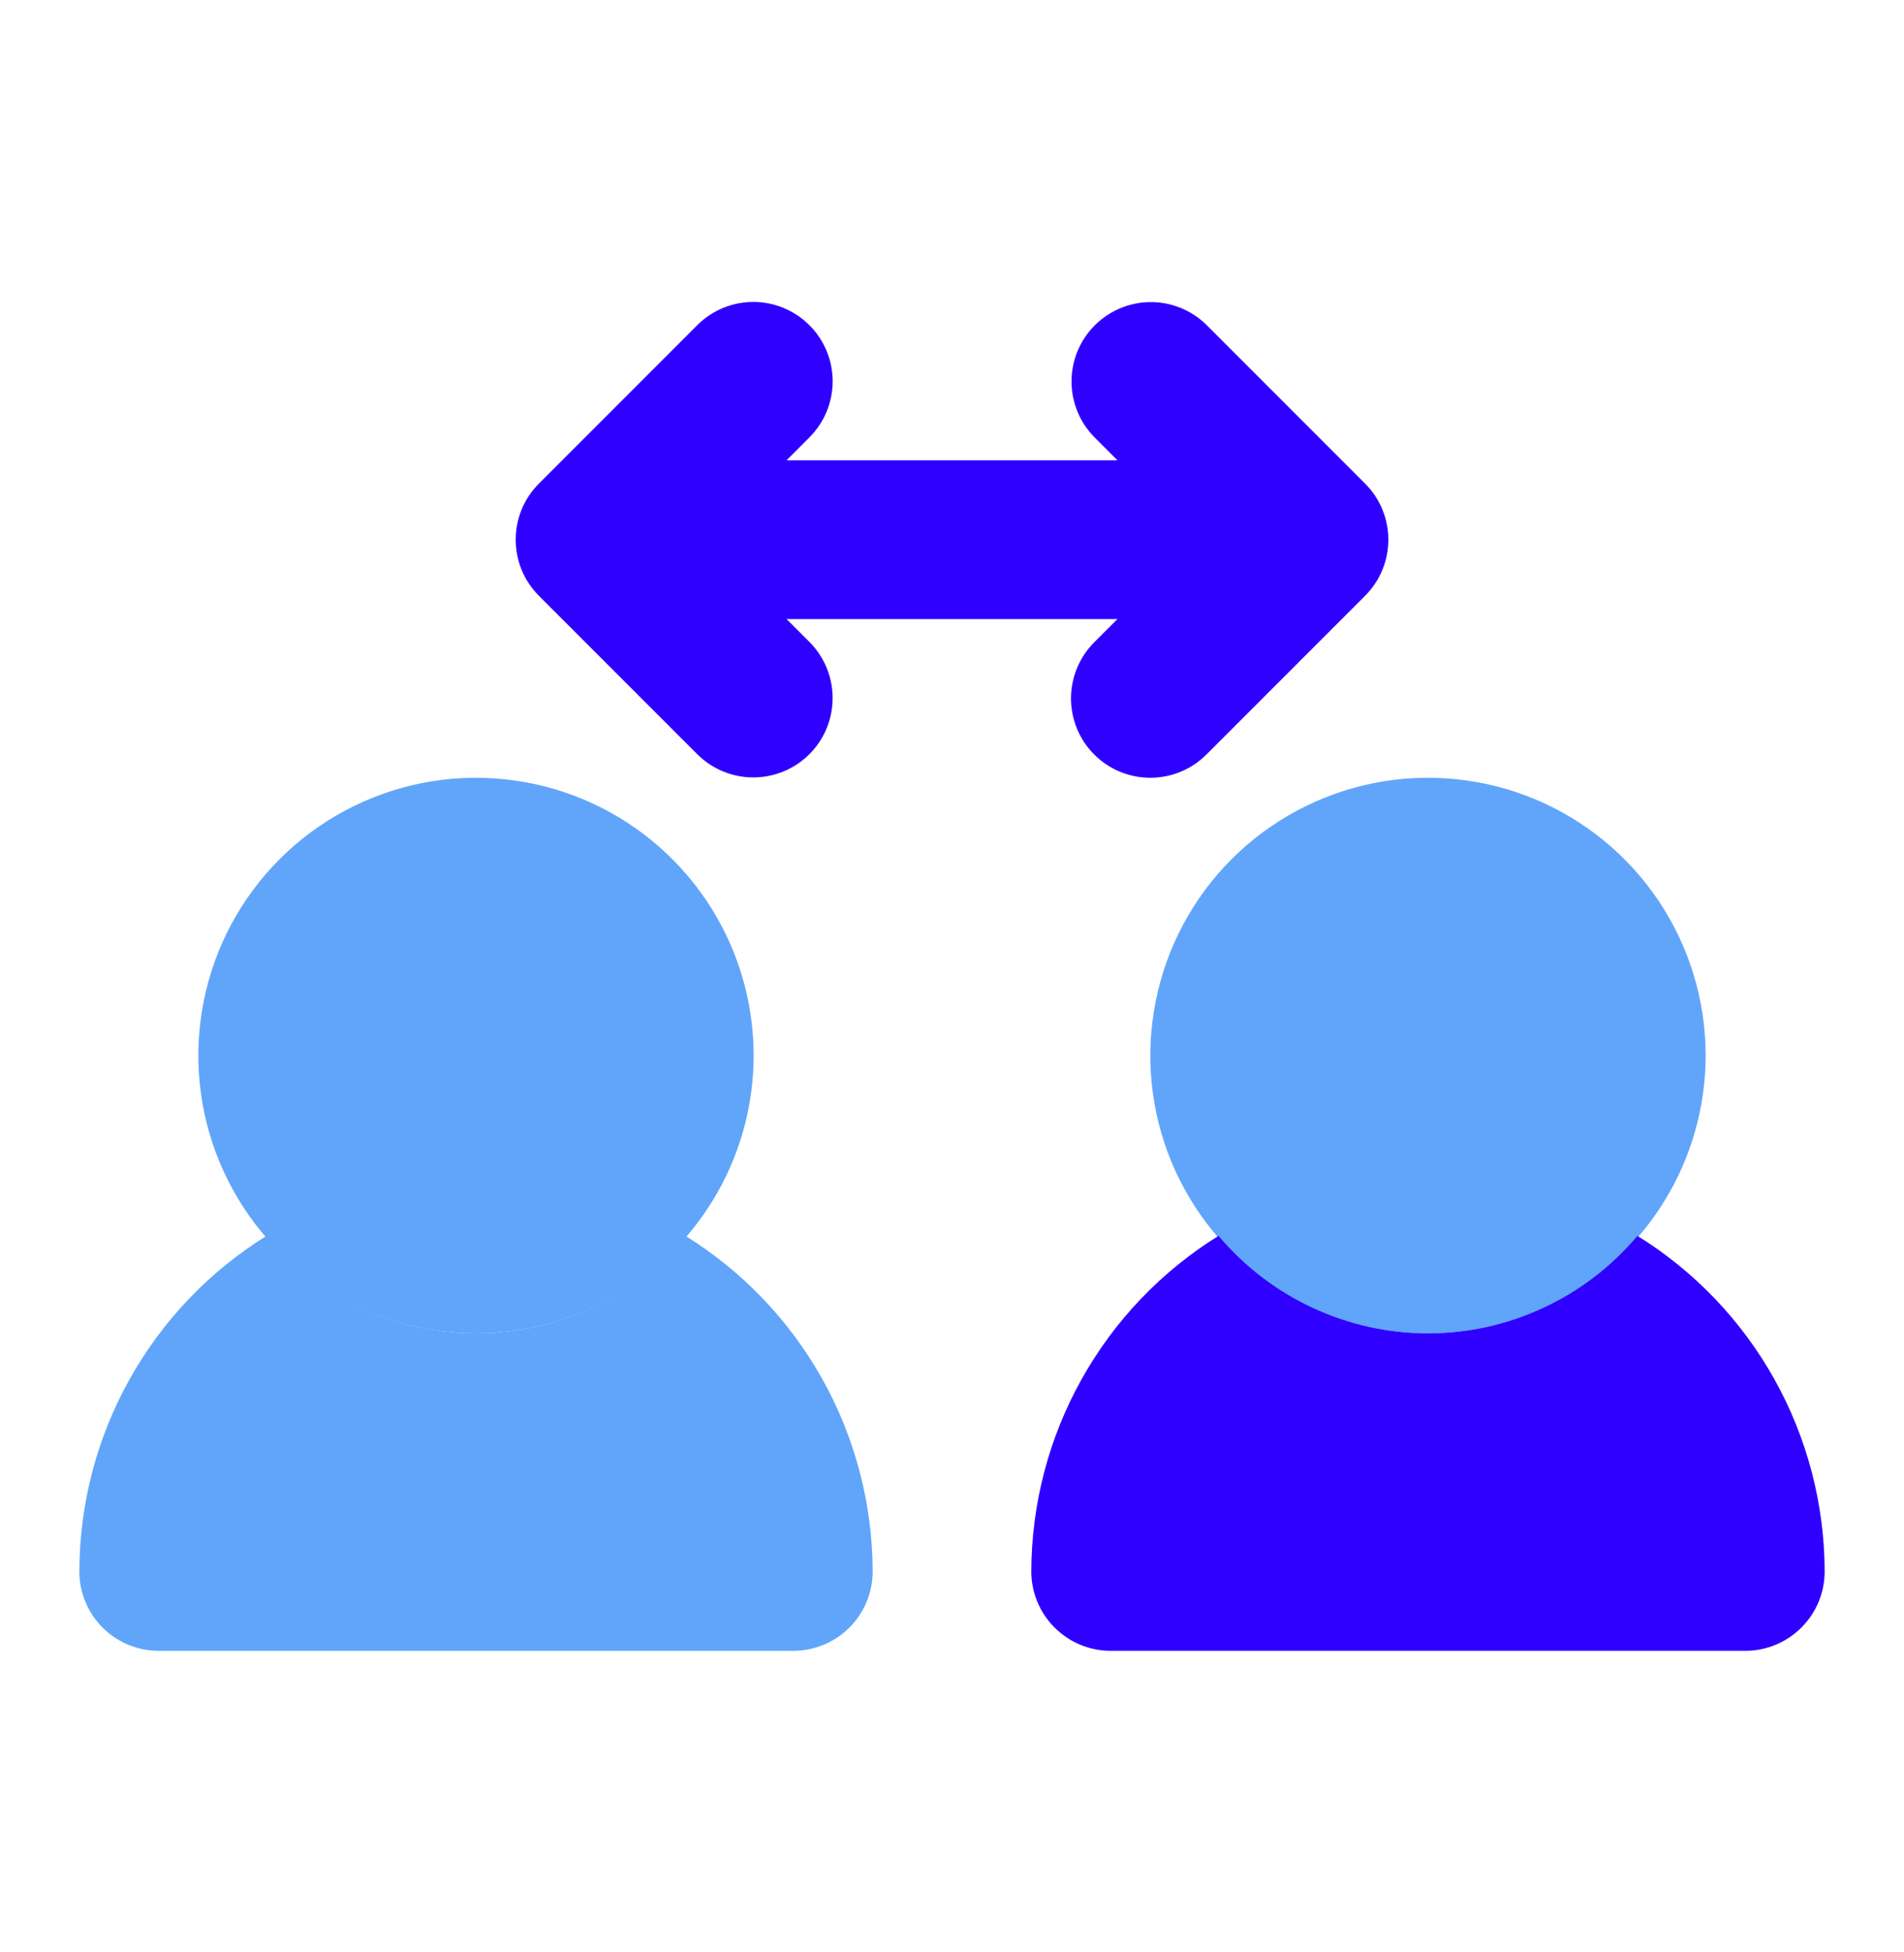
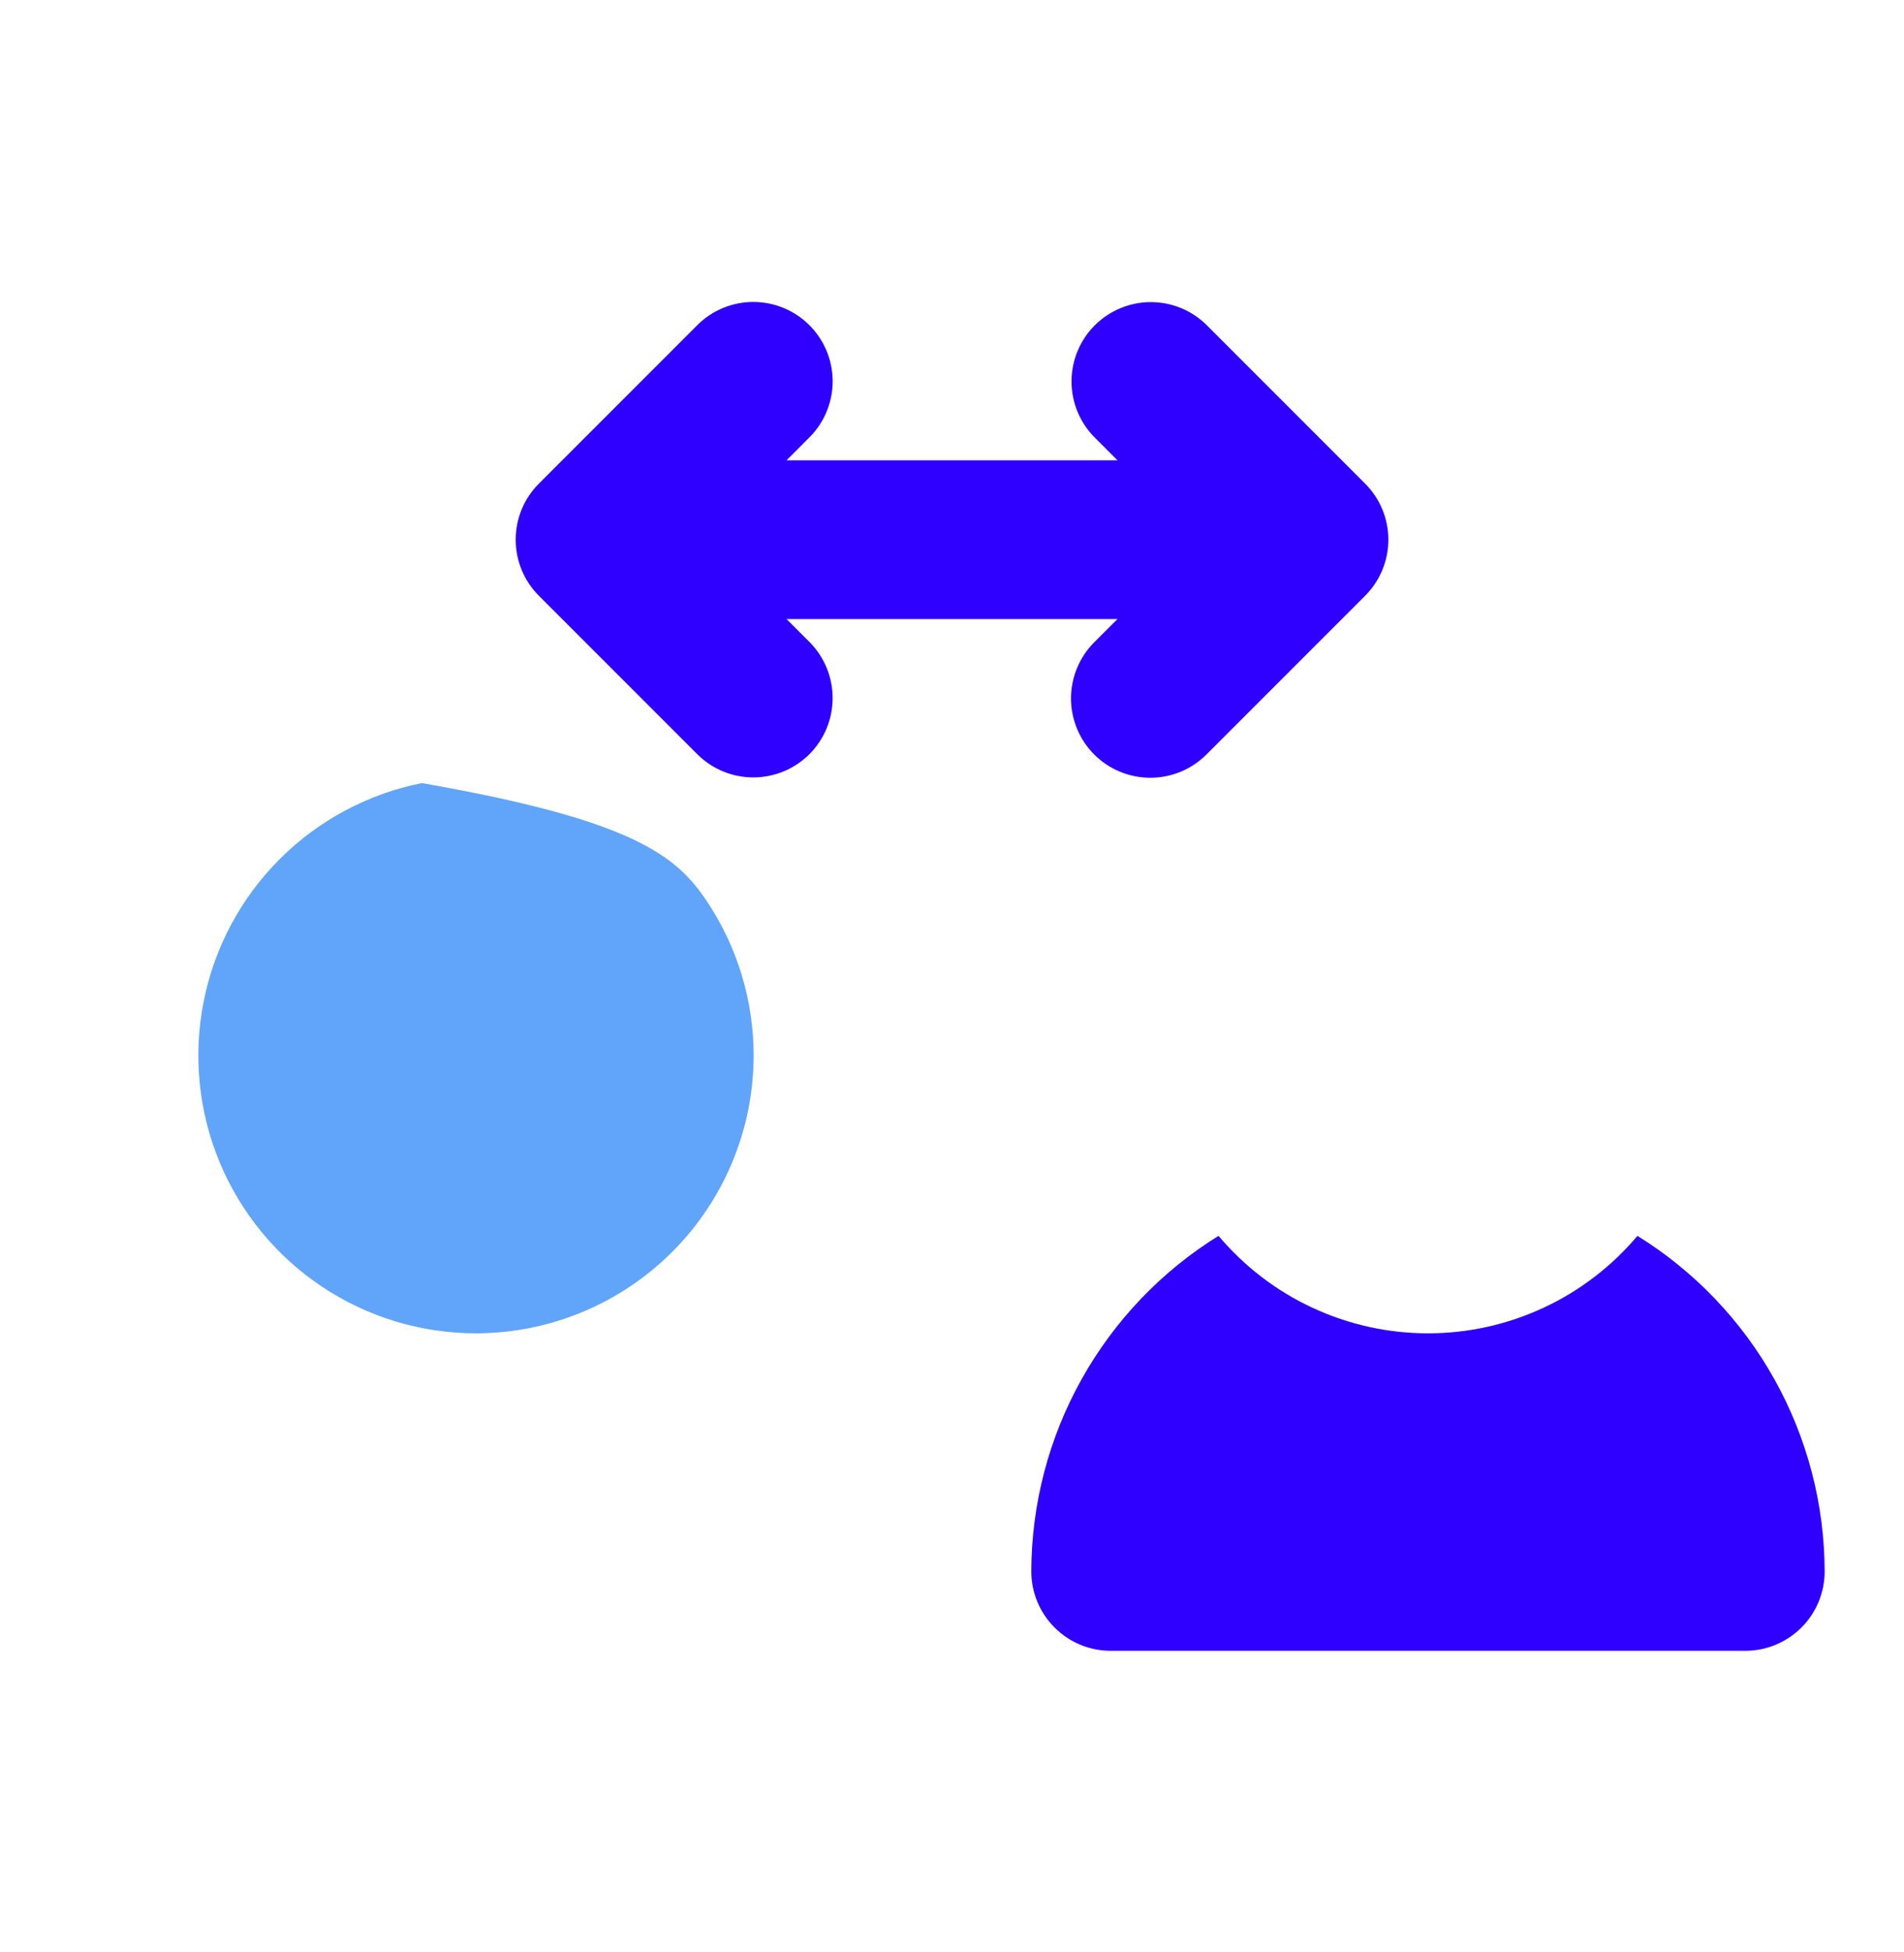
<svg xmlns="http://www.w3.org/2000/svg" width="40" height="41" viewBox="0 0 40 41" fill="none">
-   <path d="M10 28C8.846 28 7.718 27.658 6.759 27.017C5.8 26.376 5.052 25.465 4.611 24.399C4.169 23.333 4.054 22.16 4.279 21.029C4.504 19.897 5.059 18.858 5.875 18.042C6.691 17.226 7.73 16.671 8.862 16.445C9.993 16.22 11.166 16.336 12.232 16.777C13.298 17.219 14.209 17.967 14.85 18.926C15.491 19.885 15.833 21.013 15.833 22.167C15.831 23.713 15.216 25.196 14.123 26.289C13.029 27.383 11.546 27.998 10 28Z" fill="#60A5FA" />
-   <path d="M14.4 25.953C13.86 26.594 13.187 27.11 12.427 27.463C11.666 27.817 10.838 28 10 28C9.162 28 8.333 27.817 7.573 27.463C6.813 27.11 6.139 26.594 5.599 25.953C4.399 26.697 3.409 27.734 2.721 28.967C2.032 30.2 1.67 31.588 1.667 33C1.667 33.442 1.842 33.866 2.155 34.179C2.467 34.491 2.891 34.667 3.333 34.667H16.666C17.108 34.667 17.532 34.491 17.845 34.179C18.158 33.866 18.333 33.442 18.333 33C18.33 31.588 17.967 30.2 17.279 28.967C16.591 27.734 15.6 26.697 14.4 25.953ZM30 28C28.846 28 27.718 27.658 26.759 27.017C25.8 26.376 25.052 25.465 24.61 24.399C24.169 23.333 24.053 22.16 24.279 21.029C24.504 19.897 25.059 18.858 25.875 18.042C26.691 17.226 27.73 16.671 28.862 16.445C29.993 16.22 31.166 16.336 32.232 16.777C33.298 17.219 34.209 17.967 34.85 18.926C35.491 19.885 35.833 21.013 35.833 22.167C35.831 23.713 35.216 25.196 34.123 26.289C33.029 27.383 31.546 27.998 30 28Z" fill="#60A5FA" />
+   <path d="M10 28C8.846 28 7.718 27.658 6.759 27.017C5.8 26.376 5.052 25.465 4.611 24.399C4.169 23.333 4.054 22.16 4.279 21.029C4.504 19.897 5.059 18.858 5.875 18.042C6.691 17.226 7.73 16.671 8.862 16.445C13.298 17.219 14.209 17.967 14.85 18.926C15.491 19.885 15.833 21.013 15.833 22.167C15.831 23.713 15.216 25.196 14.123 26.289C13.029 27.383 11.546 27.998 10 28Z" fill="#60A5FA" />
  <path d="M34.4 25.953C33.86 26.594 33.187 27.11 32.426 27.463C31.666 27.817 30.838 28 30 28C29.162 28 28.333 27.817 27.573 27.463C26.813 27.11 26.14 26.594 25.599 25.953C24.399 26.697 23.409 27.734 22.721 28.967C22.032 30.2 21.67 31.588 21.666 33C21.666 33.442 21.842 33.866 22.155 34.178C22.467 34.491 22.891 34.667 23.333 34.667H36.666C37.108 34.667 37.532 34.491 37.845 34.178C38.158 33.866 38.333 33.442 38.333 33C38.33 31.588 37.967 30.2 37.279 28.967C36.591 27.734 35.6 26.697 34.4 25.953Z" fill="#2F00FF" />
  <path d="M28.678 10.155L25.345 6.822C25.032 6.514 24.609 6.342 24.17 6.344C23.731 6.346 23.31 6.522 22.999 6.832C22.688 7.143 22.513 7.564 22.511 8.003C22.509 8.443 22.681 8.865 22.988 9.178L23.477 9.667H16.524L17.012 9.178C17.321 8.865 17.494 8.442 17.493 8.002C17.491 7.562 17.316 7.14 17.004 6.829C16.693 6.518 16.271 6.342 15.831 6.341C15.391 6.34 14.968 6.512 14.655 6.822L11.322 10.155C11.167 10.31 11.044 10.493 10.96 10.696C10.877 10.898 10.834 11.114 10.834 11.333C10.834 11.552 10.877 11.769 10.96 11.971C11.044 12.173 11.167 12.357 11.322 12.512L14.655 15.845C14.968 16.154 15.391 16.327 15.831 16.326C16.271 16.324 16.693 16.149 17.004 15.838C17.316 15.526 17.491 15.105 17.492 14.665C17.494 14.224 17.321 13.802 17.012 13.488L16.523 13H23.477L22.988 13.488C22.676 13.801 22.5 14.225 22.5 14.667C22.5 15.109 22.676 15.533 22.988 15.845C23.301 16.158 23.725 16.333 24.167 16.333C24.609 16.333 25.033 16.157 25.345 15.845L28.678 12.512C28.833 12.357 28.956 12.173 29.04 11.971C29.124 11.769 29.167 11.552 29.167 11.333C29.167 11.114 29.124 10.898 29.04 10.696C28.956 10.493 28.833 10.31 28.678 10.155Z" fill="#2F00FF" />
</svg>